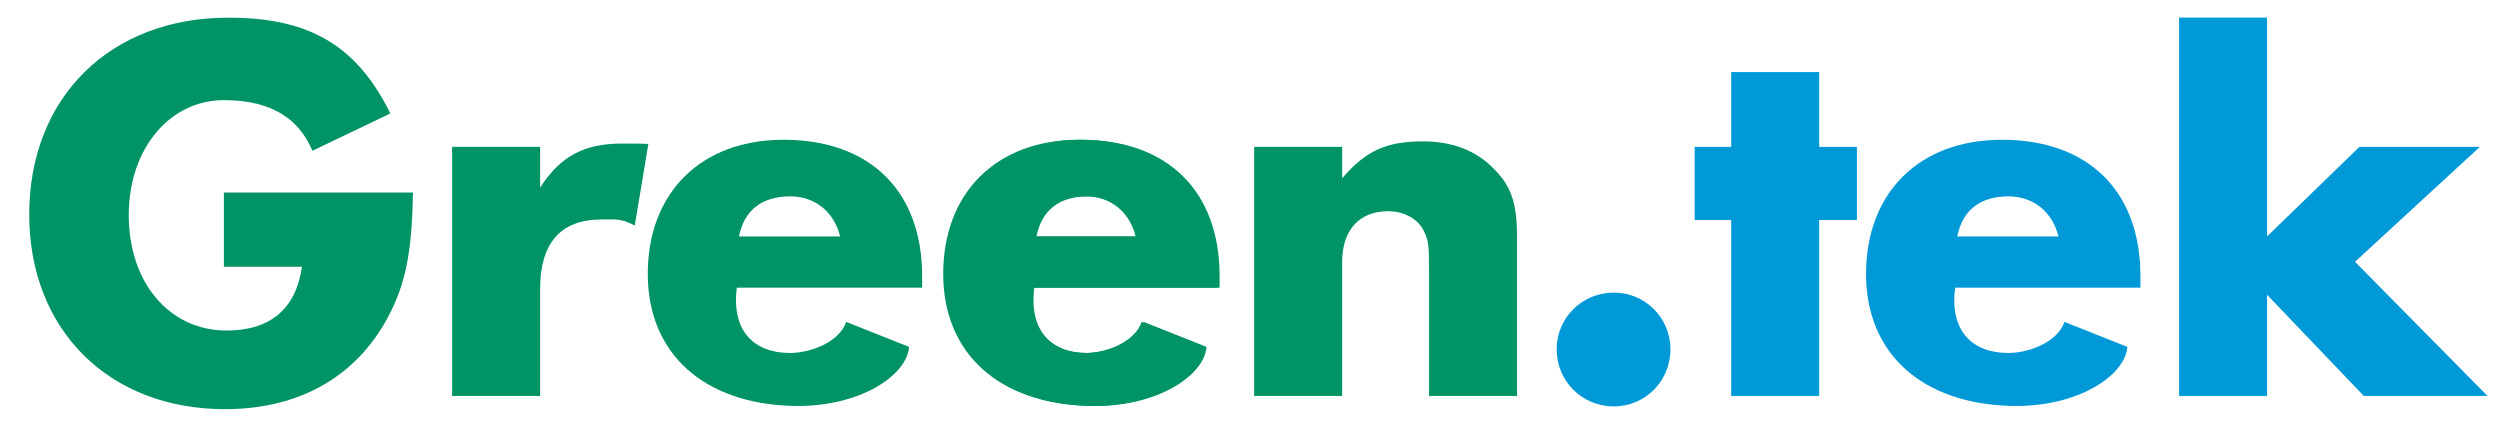
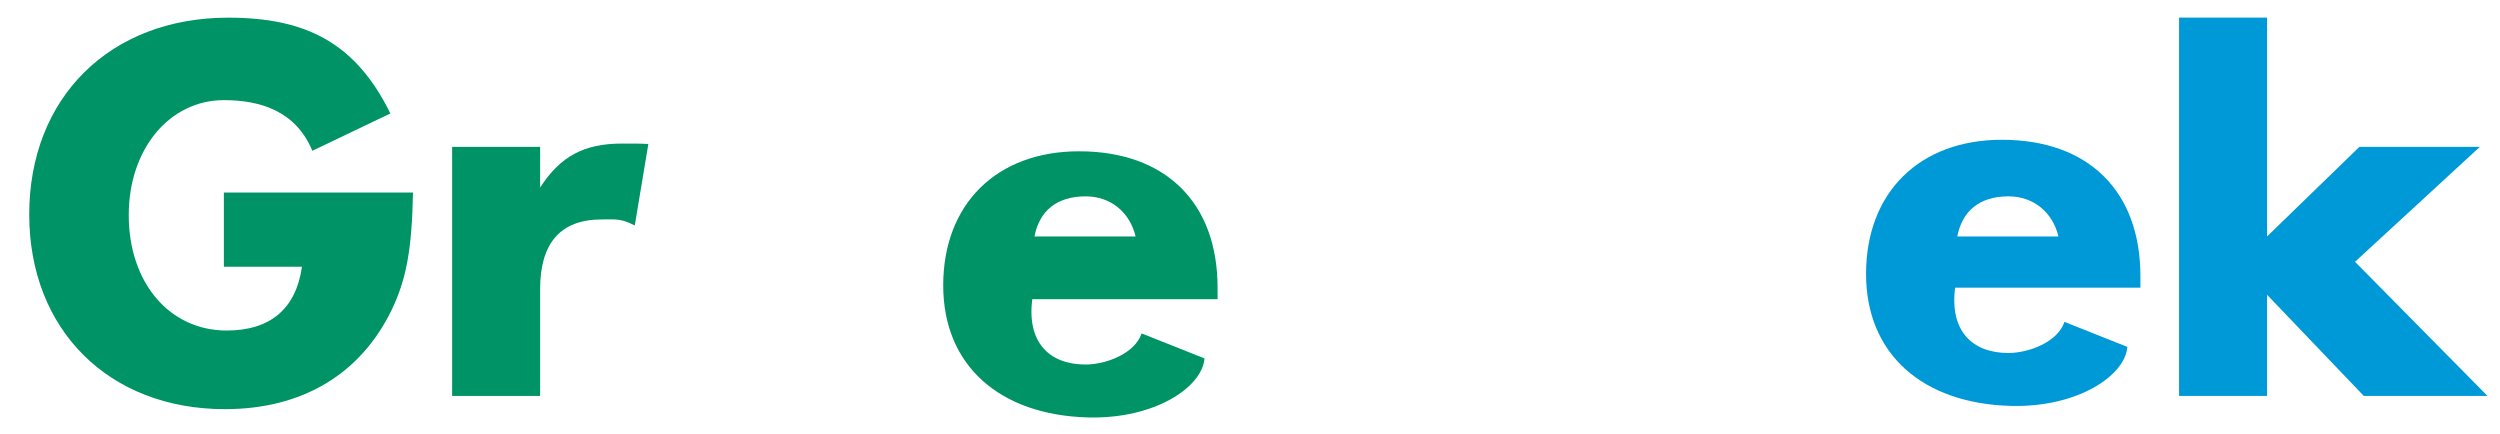
<svg xmlns="http://www.w3.org/2000/svg" version="1.1" id="Layer_1" x="0px" y="0px" viewBox="0 0 598.67 104" style="enable-background:new 0 0 598.67 104;" xml:space="preserve">
  <style type="text/css">
	.st0{fill:#009366;}
	.st1{fill:#0099D8;}
</style>
  <path class="st0" d="M98.9,46.1c-0.26,13.56-1.58,20.8-5.14,28.18c-7.51,15.4-21.46,23.7-39.9,23.7C26.09,97.98,7,79.02,7,51.37  C7,23.32,26.36,4.23,54.66,4.23c18.7,0,30.53,6.08,38.82,22.94L74.8,36.11c-3.95-9.48-12.36-12.13-21.19-12.13  c-13.03,0-22.78,11.72-22.78,27.52c0,16.2,9.74,27.65,23.44,27.65c10.4,0,16.59-5.14,18.04-15.27h-18.7V46.1H98.9z" />
  <path class="st0" d="M129.34,35.17v9.74c4.87-7.51,10.53-10.53,19.62-10.53c1.45,0,4.19-0.03,6.3,0.1l-3.25,19.51  c-3.42-1.71-4.36-1.44-7.92-1.44c-9.87,0-14.75,5.66-14.75,16.72v25.54h-21.07V35.17H129.34z" />
-   <path class="st0" d="M176.97,56.63c1.19-6.19,5.4-9.61,12.24-9.61c5.93,0,10.53,3.69,11.98,9.61H176.97z M220.82,68.88v-2.76  c0-20.41-12.51-32.65-33.18-32.65c-19.75,0-32.52,12.64-32.52,32.13c0,19.22,13.57,31.03,34.63,31.6  c16.12,0.44,27.45-7.33,27.94-14.13l-15.06-5.99c-1.62,4.86-8.57,7.45-13.44,7.45c-8.69,0-14.08-5.34-12.74-15.64H220.82z" />
-   <path class="st0" d="M248.21,56.63c1.19-6.19,5.4-9.61,12.25-9.61c5.93,0,10.53,3.69,11.98,9.61H248.21z M292.06,68.88v-2.76  c0-20.41-12.51-32.65-33.18-32.65c-19.75,0-32.52,12.64-32.52,32.13c0,19.22,13.57,31.03,34.63,31.6  c16.12,0.44,27.45-7.33,27.94-14.13l-15.06-5.99c-1.62,4.86-8.57,7.45-13.44,7.45c-8.69,0-14.08-5.34-12.74-15.64H292.06z" />
-   <path class="st0" d="M247.72,56.63c1.19-6.19,5.4-9.61,12.25-9.61c5.93,0,10.53,3.69,11.98,9.61H247.72z M291.57,68.88v-2.76  c0-20.41-12.51-32.65-33.18-32.65c-19.75,0-32.52,12.64-32.52,32.13c0,19.22,13.57,31.03,34.63,31.6  c16.12,0.44,27.45-7.33,27.94-14.13l-15.06-5.99c-1.62,4.86-8.57,7.45-13.44,7.45c-8.69,0-14.08-5.34-12.74-15.64H291.57z" />
+   <path class="st0" d="M247.72,56.63c1.19-6.19,5.4-9.61,12.25-9.61c5.93,0,10.53,3.69,11.98,9.61H247.72z M291.57,68.88c0-20.41-12.51-32.65-33.18-32.65c-19.75,0-32.52,12.64-32.52,32.13c0,19.22,13.57,31.03,34.63,31.6  c16.12,0.44,27.45-7.33,27.94-14.13l-15.06-5.99c-1.62,4.86-8.57,7.45-13.44,7.45c-8.69,0-14.08-5.34-12.74-15.64H291.57z" />
  <path class="st1" d="M468.71,56.63c1.19-6.19,5.4-9.61,12.25-9.61c5.92,0,10.53,3.69,11.98,9.61H468.71z M512.56,68.88v-2.76  c0-20.41-12.51-32.65-33.18-32.65c-19.75,0-32.52,12.64-32.52,32.13c0,19.22,13.57,31.03,34.63,31.6  c16.12,0.44,27.45-7.33,27.94-14.13l-15.06-5.99c-1.62,4.86-8.57,7.45-13.44,7.45c-8.69,0-14.08-5.34-12.74-15.64H512.56z" />
-   <path class="st0" d="M321.41,35.17v7.51c5.66-6.58,10.53-8.82,19.36-8.82c7.11,0,12.77,2.24,16.98,6.58  c4.21,4.21,5.53,8.29,5.53,16.46v37.92h-21.07V64.67c0-6.06-0.13-7.24-1.32-9.48c-1.32-2.77-4.74-4.61-8.43-4.61  c-6.98,0-11.06,4.48-11.06,12.24v32h-21.07V35.17H321.41z" />
-   <path class="st1" d="M400.02,83.63c0,7.64-6.06,13.69-13.56,13.69c-7.64,0-13.69-6.06-13.69-13.69c0-7.51,6.06-13.56,13.69-13.56  C393.96,70.06,400.02,76.12,400.02,83.63z" />
-   <path class="st1" d="M435.63,94.82h-21.07V52.68h-8.74V35.17h8.74V17.26h21.07v17.91h9.04v17.51h-9.04V94.82z" />
  <path class="st1" d="M542.88,56.63l22.12-21.46h28.84l-29.89,27.52l31.73,32.13h-29.62l-23.17-24.23v24.23h-21.07V4.21h21.07V56.63z  " />
</svg>